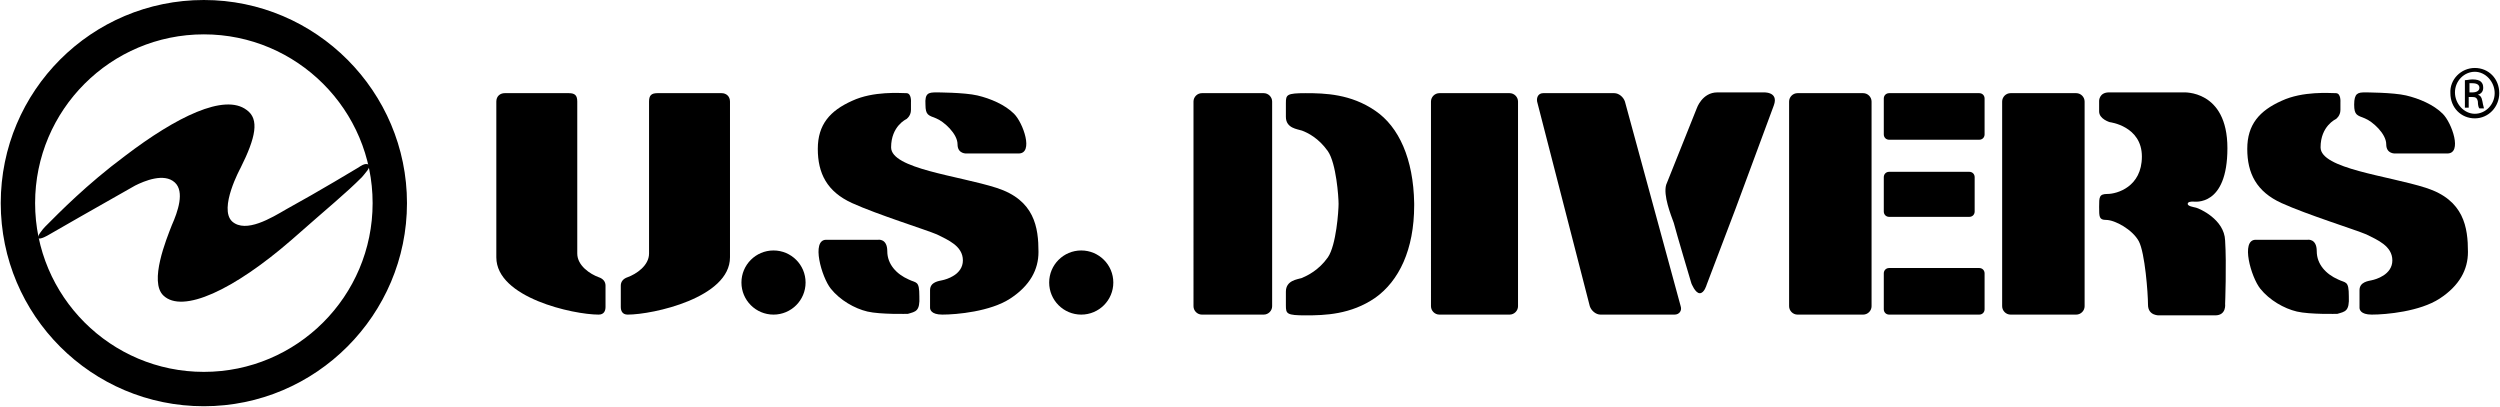
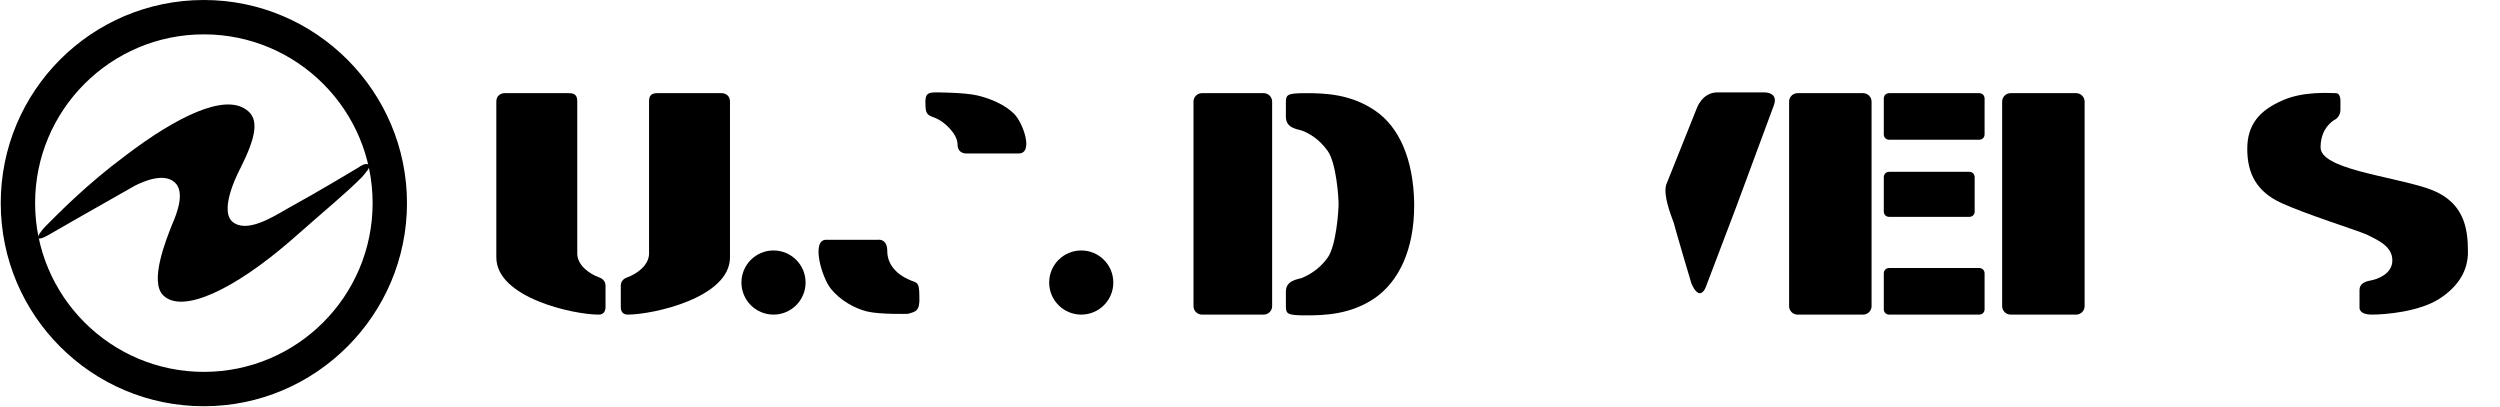
<svg xmlns="http://www.w3.org/2000/svg" viewBox="0 0 327.2 53.3" width="2500" height="407">
  <path d="M75.5 13.3v19.9c0 1.6 1.7 2.7 2.8 3.1.6.2.9.6.9 1.1v2.8c0 .5-.2 1-.9 1-3.3 0-13.4-2.2-13.4-7.5V13.3c0-.7.5-1.1 1.1-1.1h8.4c.8 0 1.1.3 1.1 1.1zM84.9 13.3v19.9c0 1.6-1.7 2.7-2.8 3.1-.6.2-.9.6-.9 1.1v2.8c0 .5.2 1 .9 1 3.3 0 13.4-2.2 13.4-7.5V13.3c0-.7-.5-1.1-1.1-1.1H86c-.8 0-1.1.3-1.1 1.1z" />
  <circle cx="101.2" cy="37" r="4.2" />
  <circle cx="141.5" cy="37" r="4.2" />
-   <path d="M198.7 40.1c0 .6-.5 1.1-1.1 1.1h-9.2c-.6 0-1.1-.5-1.1-1.1V13.3c0-.6.5-1.1 1.1-1.1h9.2c.6 0 1.1.5 1.1 1.1v26.8zM220 40.1c.2.6-.2 1.1-.8 1.1h-9.7c-.6 0-1.2-.5-1.4-1.1l-6.9-26.8c-.1-.6.2-1.1.8-1.1h9.3c.6 0 1.2.5 1.4 1.1l7.3 26.8zM119.2 14.4v-1s.1-1.2-.6-1.2c-.8 0-4.3-.3-7.1 1-2.9 1.3-4.5 3.1-4.5 6.3 0 3.2 1.2 5.6 4.5 7.1s9.7 3.5 11.1 4.1c1.4.7 3.4 1.5 3.4 3.4s-2.2 2.5-2.7 2.6c-.4.1-1.6.2-1.6 1.3v2.3c0 .2.1.9 1.6.9 1.9 0 6.3-.4 8.9-2.1 2.6-1.7 3.7-3.8 3.7-6.1 0-3.2-.5-6.8-5.5-8.4-5-1.6-13.8-2.5-13.8-5.3s2-3.7 2-3.7.6-.4.6-1.2z" />
  <path d="M122.5 12.1s3.7 0 5.4.4c1.7.4 3.6 1.2 4.8 2.4 1.2 1.2 2.6 5.2.6 5.2h-6.8s-1.2.1-1.2-1.2c0-1.4-1.8-3-2.8-3.4-1-.4-1.4-.4-1.4-1.8-.1-1.5.4-1.6 1.4-1.6zM118.8 41.1s-3.6.1-5.3-.3c-1.7-.4-3.6-1.5-4.8-3-1.2-1.5-2.6-6.4-.6-6.4h6.8s1.2-.2 1.2 1.5 1.2 3 2.8 3.7c1 .5 1.4.1 1.4 2.2.1 2-.5 2-1.5 2.3zM306.4 14.4v-1s.1-1.2-.6-1.2c-.8 0-4.3-.3-7.1 1-2.9 1.3-4.5 3.1-4.5 6.3 0 3.2 1.2 5.6 4.5 7.1s9.7 3.5 11.1 4.1c1.4.7 3.4 1.5 3.4 3.4s-2.2 2.5-2.7 2.6c-.4.1-1.6.2-1.6 1.3v2.3c0 .2.1.9 1.6.9 1.9 0 6.3-.4 8.9-2.1 2.6-1.7 3.7-3.8 3.7-6.1 0-3.2-.5-6.8-5.5-8.4-5-1.6-13.8-2.5-13.8-5.3s2-3.7 2-3.7.6-.4.6-1.2z" />
-   <path d="M309.6 12.1s3.7 0 5.4.4c1.7.4 3.6 1.2 4.8 2.4 1.2 1.2 2.6 5.2.6 5.2h-6.8s-1.2.1-1.2-1.2c0-1.4-1.8-3-2.8-3.4-1-.4-1.4-.4-1.4-1.8 0-1.5.5-1.6 1.4-1.6zM306 41.1s-3.6.1-5.3-.3c-1.7-.4-3.6-1.5-4.8-3-1.2-1.5-2.6-6.4-.6-6.4h6.8s1.2-.2 1.2 1.5 1.2 3 2.8 3.7c1 .5 1.4.1 1.4 2.2.1 2-.5 2-1.5 2.3z" />
  <g>
    <path d="M245 40.1c0 .6-.5 1.1-1.1 1.1h-8.6c-.6 0-1.1-.5-1.1-1.1V13.3c0-.6.5-1.1 1.1-1.1h8.6c.6 0 1.1.5 1.1 1.1v26.8zM259.8 17.6c0 .4-.3.7-.7.7h-11.8c-.4 0-.7-.3-.7-.7v-4.7c0-.4.3-.7.7-.7h11.8c.4 0 .7.3.7.7v4.7zM259.8 40.5c0 .4-.3.7-.7.7h-11.8c-.4 0-.7-.3-.7-.7v-4.7c0-.4.3-.7.7-.7h11.8c.4 0 .7.3.7.7v4.7zM258.5 27.7c0 .4-.3.7-.7.7h-10.5c-.4 0-.7-.3-.7-.7v-4.5c0-.4.3-.7.7-.7h10.5c.4 0 .7.3.7.7v4.5z" />
  </g>
  <g>
    <path d="M272.9 40.1c0 .6-.5 1.1-1.1 1.1h-8.6c-.6 0-1.1-.5-1.1-1.1V13.3c0-.6.5-1.1 1.1-1.1h8.6c.6 0 1.1.5 1.1 1.1v26.8z" />
  </g>
-   <path d="M276.1 12.1h9.7s5.8-.4 5.8 7.3-4.3 7-4.5 7c-.2 0-.7 0-.7.3s.7.4 1.1.5c.4.1 3.7 1.5 3.8 4.3.2 3.1 0 8.3 0 8.3s.2 1.5-1.3 1.5h-7.3s-1.5.1-1.5-1.4-.4-6.8-1.2-8.3c-.8-1.5-3.1-2.8-4.3-2.8-.9 0-.9-.4-.9-1.7 0-1.3 0-1.7 1.1-1.7 1.2 0 4.5-.9 4.5-4.9s-4.2-4.5-4.2-4.5-1.4-.4-1.4-1.4v-1.4s0-1.1 1.3-1.1z" />
  <g>
    <path d="M166.5 40.1c0 .6-.5 1.1-1.1 1.1h-8.1c-.6 0-1.1-.5-1.1-1.1V13.3c0-.6.5-1.1 1.1-1.1h8.1c.6 0 1.1.5 1.1 1.1v26.8zM185.1 26.7v-.1c-.1-5.8-2-10-5.1-12.1-3.2-2.2-6.6-2.3-9.1-2.3s-2.6.2-2.6 1.3v1.8c0 1.5 1.5 1.6 2.1 1.8.8.3 2.2 1 3.4 2.7 1.1 1.6 1.4 6 1.4 6.9 0 .9-.3 5.4-1.4 7-1.2 1.7-2.7 2.4-3.4 2.7-.6.2-2.1.3-2.1 1.8V40c0 1.1.1 1.3 2.6 1.3s5.9-.1 9.1-2.3c3.1-2.2 5.1-6.3 5.1-12.1v-.2z" />
  </g>
  <path d="M218.1 24.2l4-10s.7-2.1 2.7-2.1h5.9s2.2-.2 1.5 1.7c-.7 1.9-5 13.5-5 13.5l-3.8 10s-.3 1.1-.9 1.1c-.6 0-1.1-1.3-1.1-1.3s-2-6.7-2.3-7.9c-.4-1.1-1.4-3.6-1-5z" />
  <g>
-     <path d="M324 8.9c1.8 0 3.2 1.4 3.2 3.3 0 1.8-1.4 3.3-3.2 3.3-1.8 0-3.2-1.4-3.2-3.3-.1-1.8 1.4-3.3 3.2-3.3zm0 .5c-1.4 0-2.6 1.2-2.6 2.7 0 1.5 1.2 2.8 2.6 2.8 1.4 0 2.6-1.2 2.6-2.7s-1.2-2.8-2.6-2.8zm-.7 4.7h-.6v-3.6c.3 0 .6-.1 1-.1.5 0 .9.1 1.1.3.2.2.3.4.3.8 0 .5-.3.8-.7.9.3.1.5.3.6.9.1.6.2.8.2.9h-.6c-.1-.1-.2-.4-.2-.9-.1-.5-.3-.6-.8-.6h-.4v1.4zm0-2h.4c.5 0 .9-.2.9-.6 0-.3-.2-.6-.9-.6h-.4v1.2z" />
-   </g>
+     </g>
  <g>
    <path d="M26.6 0C11.9 0 0 11.9 0 26.6s11.9 26.6 26.6 26.6c14.7 0 26.6-12 26.6-26.6S41.3 0 26.6 0zm0 48.7c-12.2 0-22.1-9.9-22.1-22.1 0-12.2 9.9-22.1 22.1-22.1 12.2 0 22.1 9.9 22.1 22.1 0 12.2-9.9 22.1-22.1 22.1z" />
    <path d="M37.4 27.4c4.2-2.3 9.5-5.5 9.5-5.5s.9-.7 1.3-.3c.3.3-.5 1.1-.9 1.6-2.2 2.2-4.1 3.7-9.2 8.2-7.6 6.6-14.3 9.7-16.8 7.3-1.9-1.8.4-7.4 1.1-9.2.8-1.8 1.7-4.4.4-5.6-1.4-1.3-4-.2-5.2.4-4.1 2.3-11.4 6.5-11.4 6.5s-1 .6-1.3.4c-.2-.2.6-1.2.9-1.5 1.9-1.9 5.4-5.5 10.5-9.3 6.7-5.1 13-8.2 15.9-6 1.7 1.2 1.2 3.6-.8 7.6 0 0-2.9 5.3-1.1 7 1.8 1.6 5.2-.5 7.1-1.6z" />
  </g>
</svg>